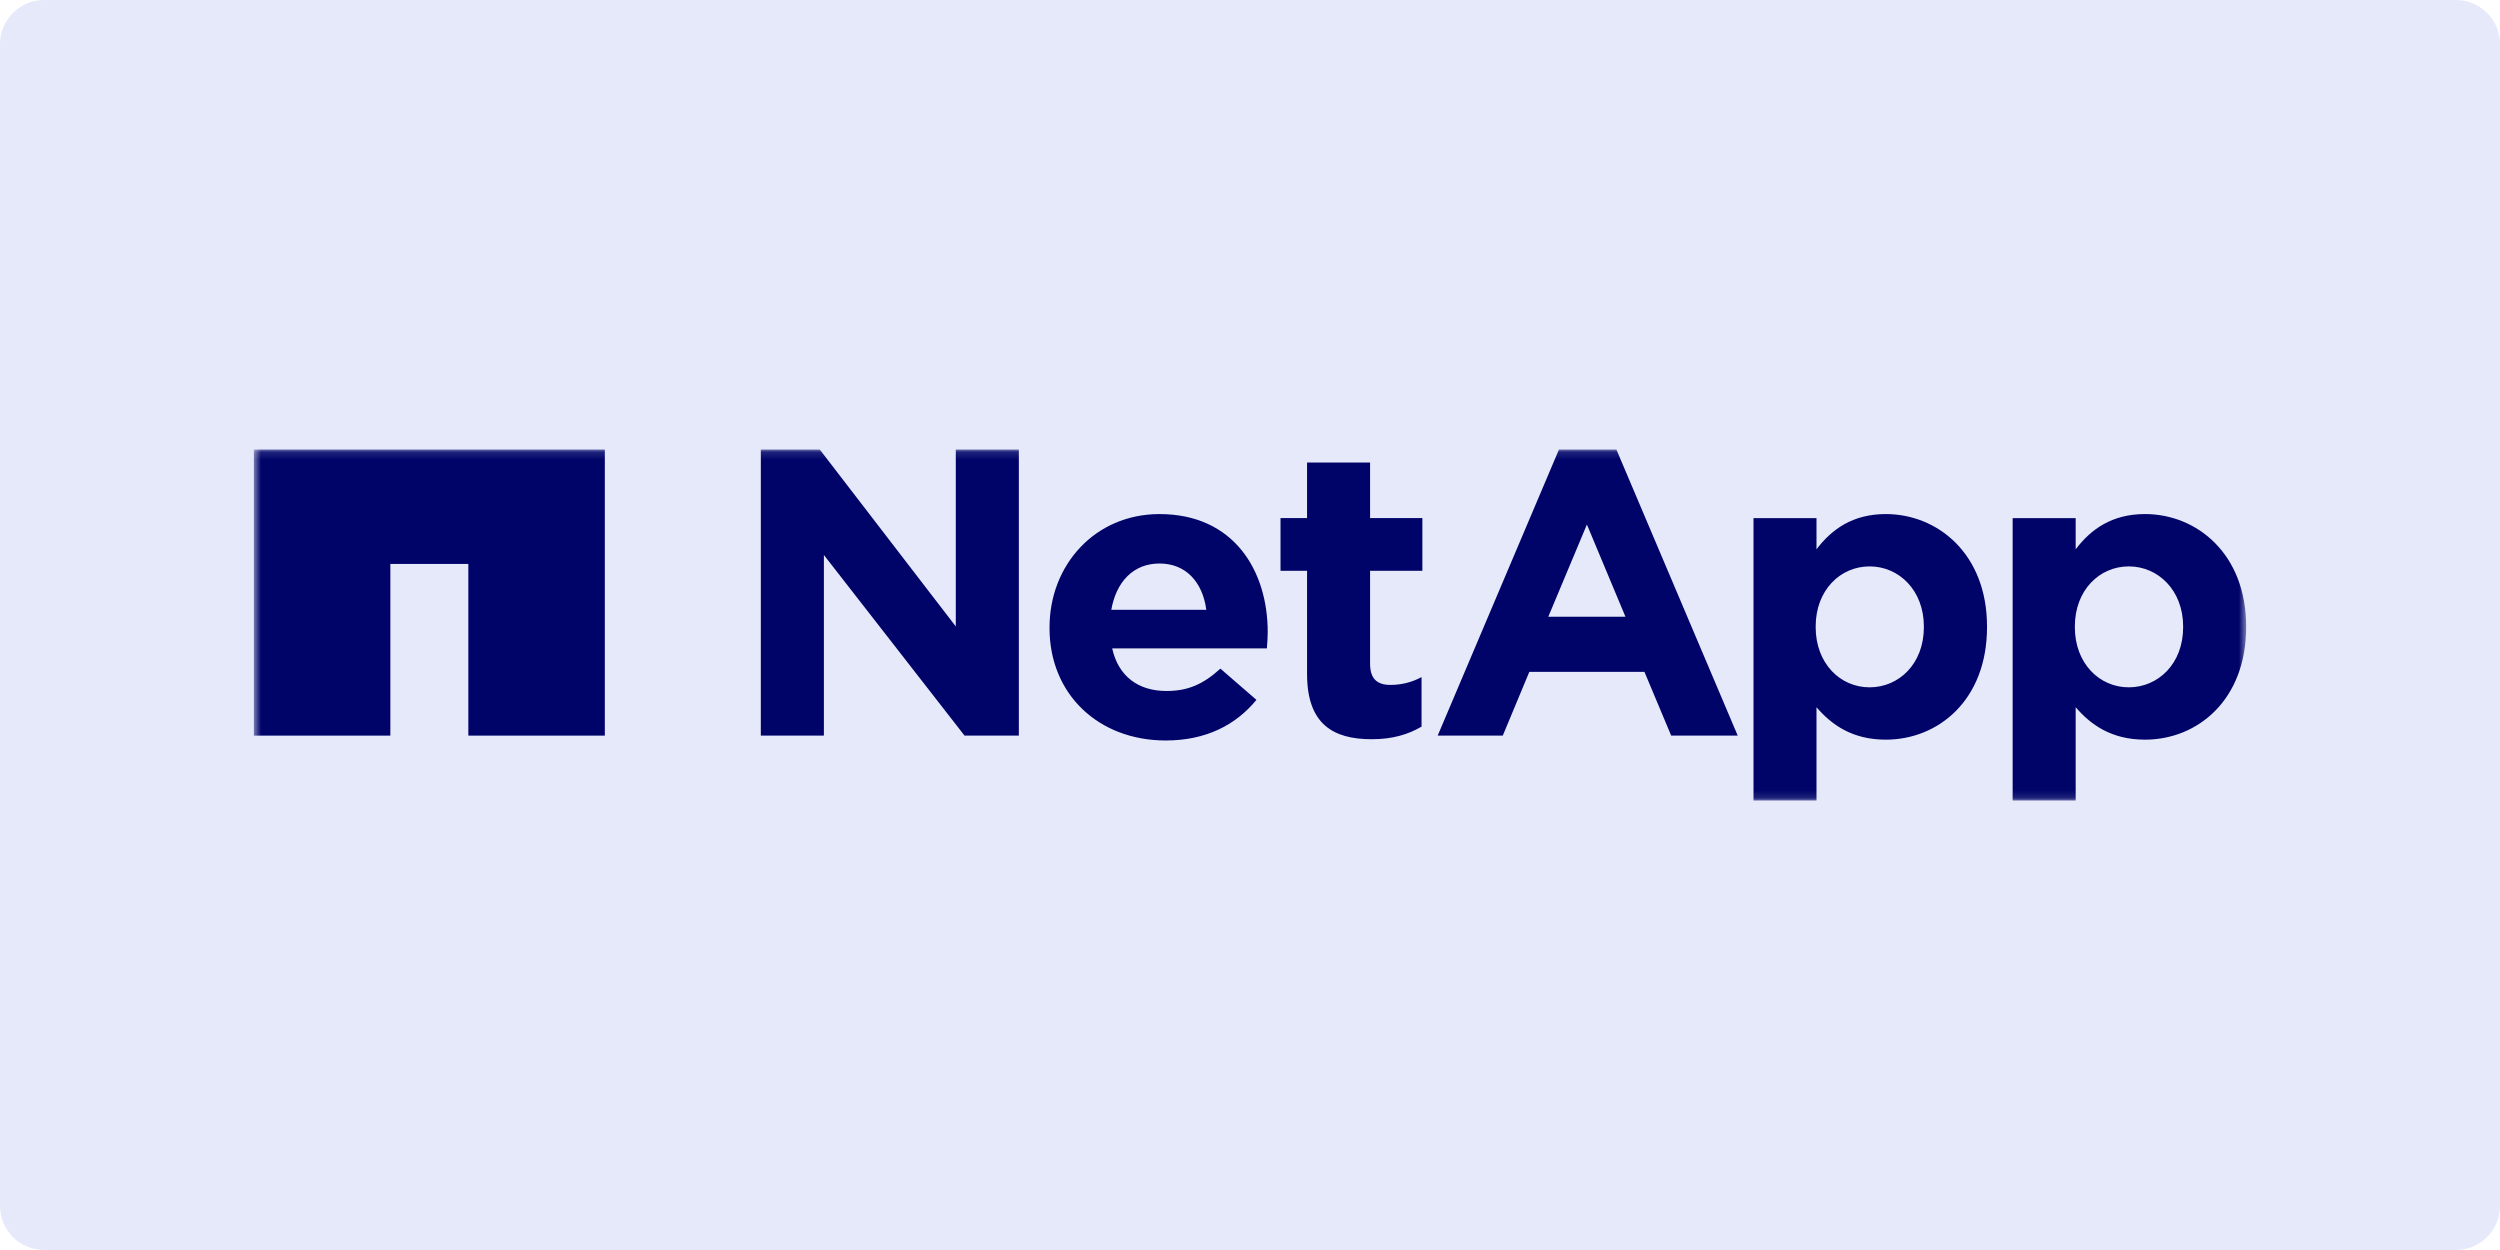
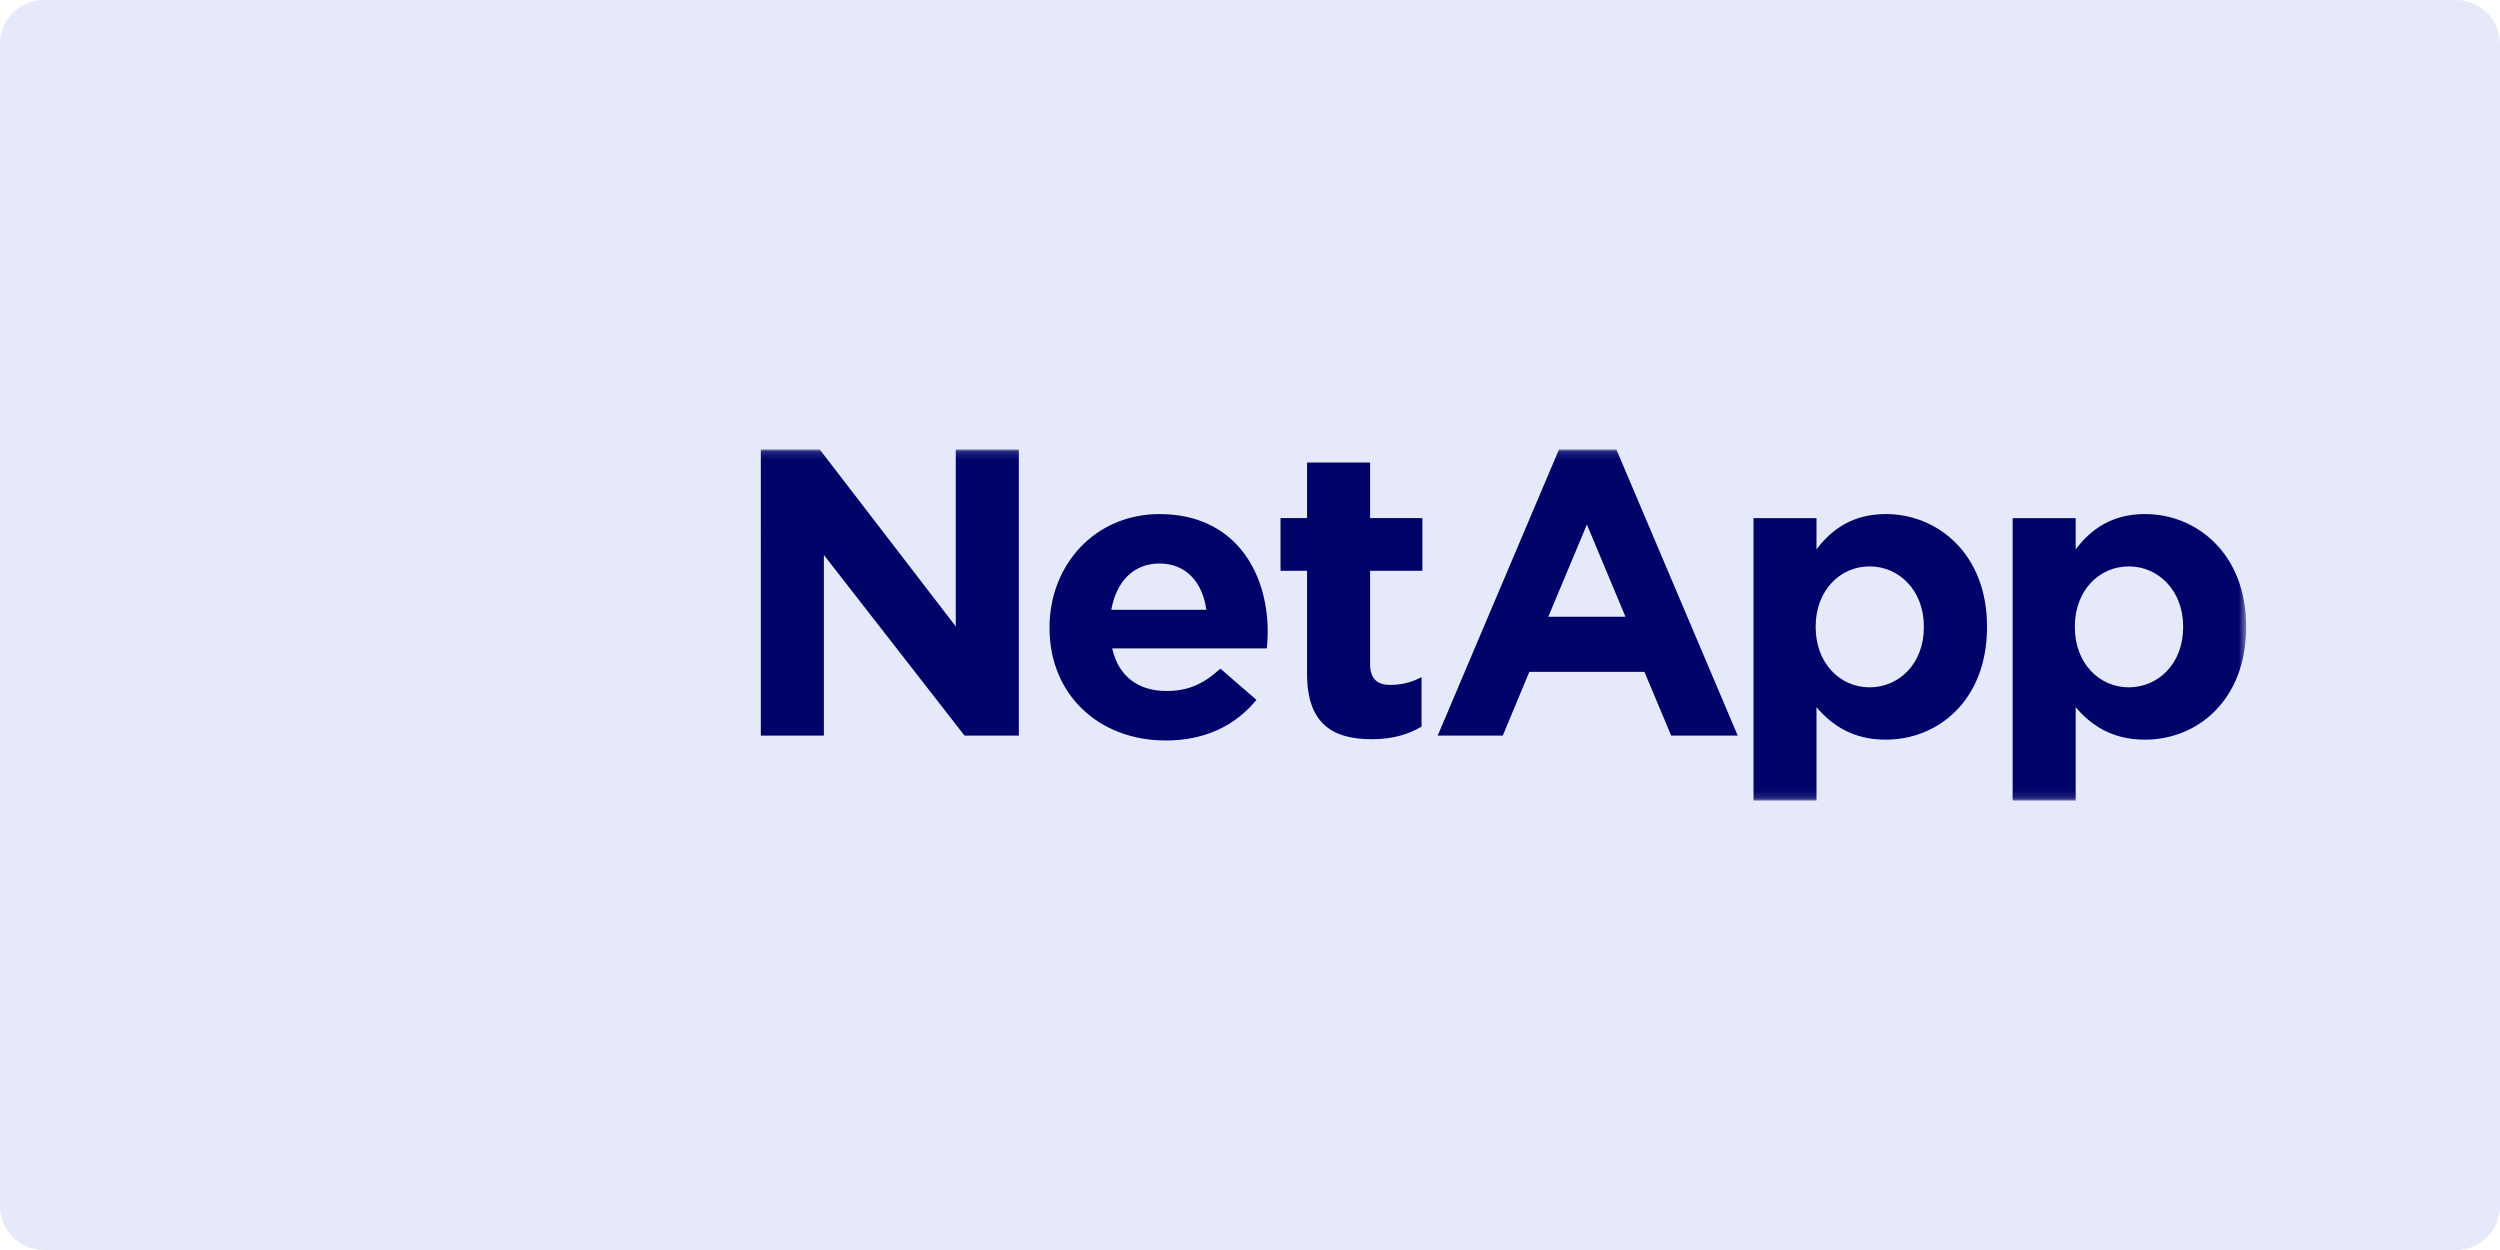
<svg xmlns="http://www.w3.org/2000/svg" width="340" height="170" viewBox="0 0 340 170" fill="none">
  <g clip-path="url(#clip0_2713_52)">
    <path d="M334 0H6C2.686 0 0 2.686 0 6V164C0 167.314 2.686 170 6 170H334C337.314 170 340 167.314 340 164V6C340 2.686 337.314 0 334 0Z" fill="#E6E9FA" />
    <mask id="mask0_2713_52" style="mask-type:luminance" maskUnits="userSpaceOnUse" x="34" y="61" width="272" height="48">
      <path d="M305.476 61.131H34.524V108.87H305.476V61.131Z" fill="white" />
    </mask>
    <g mask="url(#mask0_2713_52)">
-       <path d="M34.524 61.131V100.045H53.088V76.695H63.695V100.045H82.256V61.131H34.524Z" fill="#000468" />
      <path d="M103.472 61.138H111.49L129.987 85.195V61.138H138.562V100.041H131.176L112.049 75.479V100.043H103.47L103.472 61.138ZM142.734 85.417C142.734 94.472 149.447 100.706 158.536 100.706C164.002 100.706 168.064 98.608 170.875 95.183L165.975 90.933C163.607 93.089 161.521 93.974 158.646 93.974C154.803 93.974 152.104 91.986 151.256 88.178H172.293C172.359 87.409 172.41 86.627 172.41 85.976C172.41 77.584 167.784 69.914 157.694 69.914C148.891 69.914 142.738 76.866 142.738 85.302V85.417M151.137 82.931C151.811 79.13 154.127 76.637 157.69 76.637C161.293 76.637 163.553 79.172 164.058 82.931H151.137ZM177.76 91.648C177.76 98.493 181.312 100.535 186.548 100.535C189.427 100.535 191.525 99.873 193.33 98.823V92.085C192.085 92.758 190.676 93.148 189.091 93.148C187.182 93.148 186.331 92.202 186.331 90.27V77.632H193.442V70.461H186.331V62.901H177.759V70.461H174.15V77.632H177.759L177.76 91.648ZM238.477 108.871H247.043V96.18C249.074 98.549 251.895 100.594 256.463 100.594C263.634 100.594 270.234 95.186 270.234 85.301V85.196C270.234 75.317 263.523 69.912 256.463 69.912C252.012 69.912 249.133 71.947 247.043 74.708V70.462H238.477V108.871ZM261.646 85.301C261.646 90.269 258.265 93.476 254.262 93.476C250.258 93.476 246.932 90.215 246.932 85.301V85.196C246.932 80.284 250.262 77.03 254.262 77.03C258.265 77.03 261.646 80.284 261.646 85.196V85.301ZM273.719 108.871H282.292V96.18C284.319 98.549 287.142 100.594 291.718 100.594C298.875 100.594 305.477 95.186 305.477 85.301V85.196C305.477 75.317 298.766 69.912 291.718 69.912C287.26 69.912 284.38 71.947 282.292 74.708V70.462H273.719V108.871ZM296.907 85.301C296.907 90.269 293.515 93.476 289.509 93.476C285.515 93.476 282.179 90.215 282.179 85.301V85.196C282.179 80.284 285.515 77.03 289.509 77.03C293.514 77.03 296.907 80.284 296.907 85.196V85.301ZM195.524 100.043H204.378L207.99 91.371H223.644L227.28 100.043H236.33L219.829 61.134H212.02L195.524 100.043ZM210.567 83.88L215.819 71.336L221.064 83.88H210.567Z" fill="#000468" />
    </g>
  </g>
  <defs>
    <clipPath id="clip0_2713_52">
      <rect width="340" height="170" fill="white" />
    </clipPath>
  </defs>
</svg>